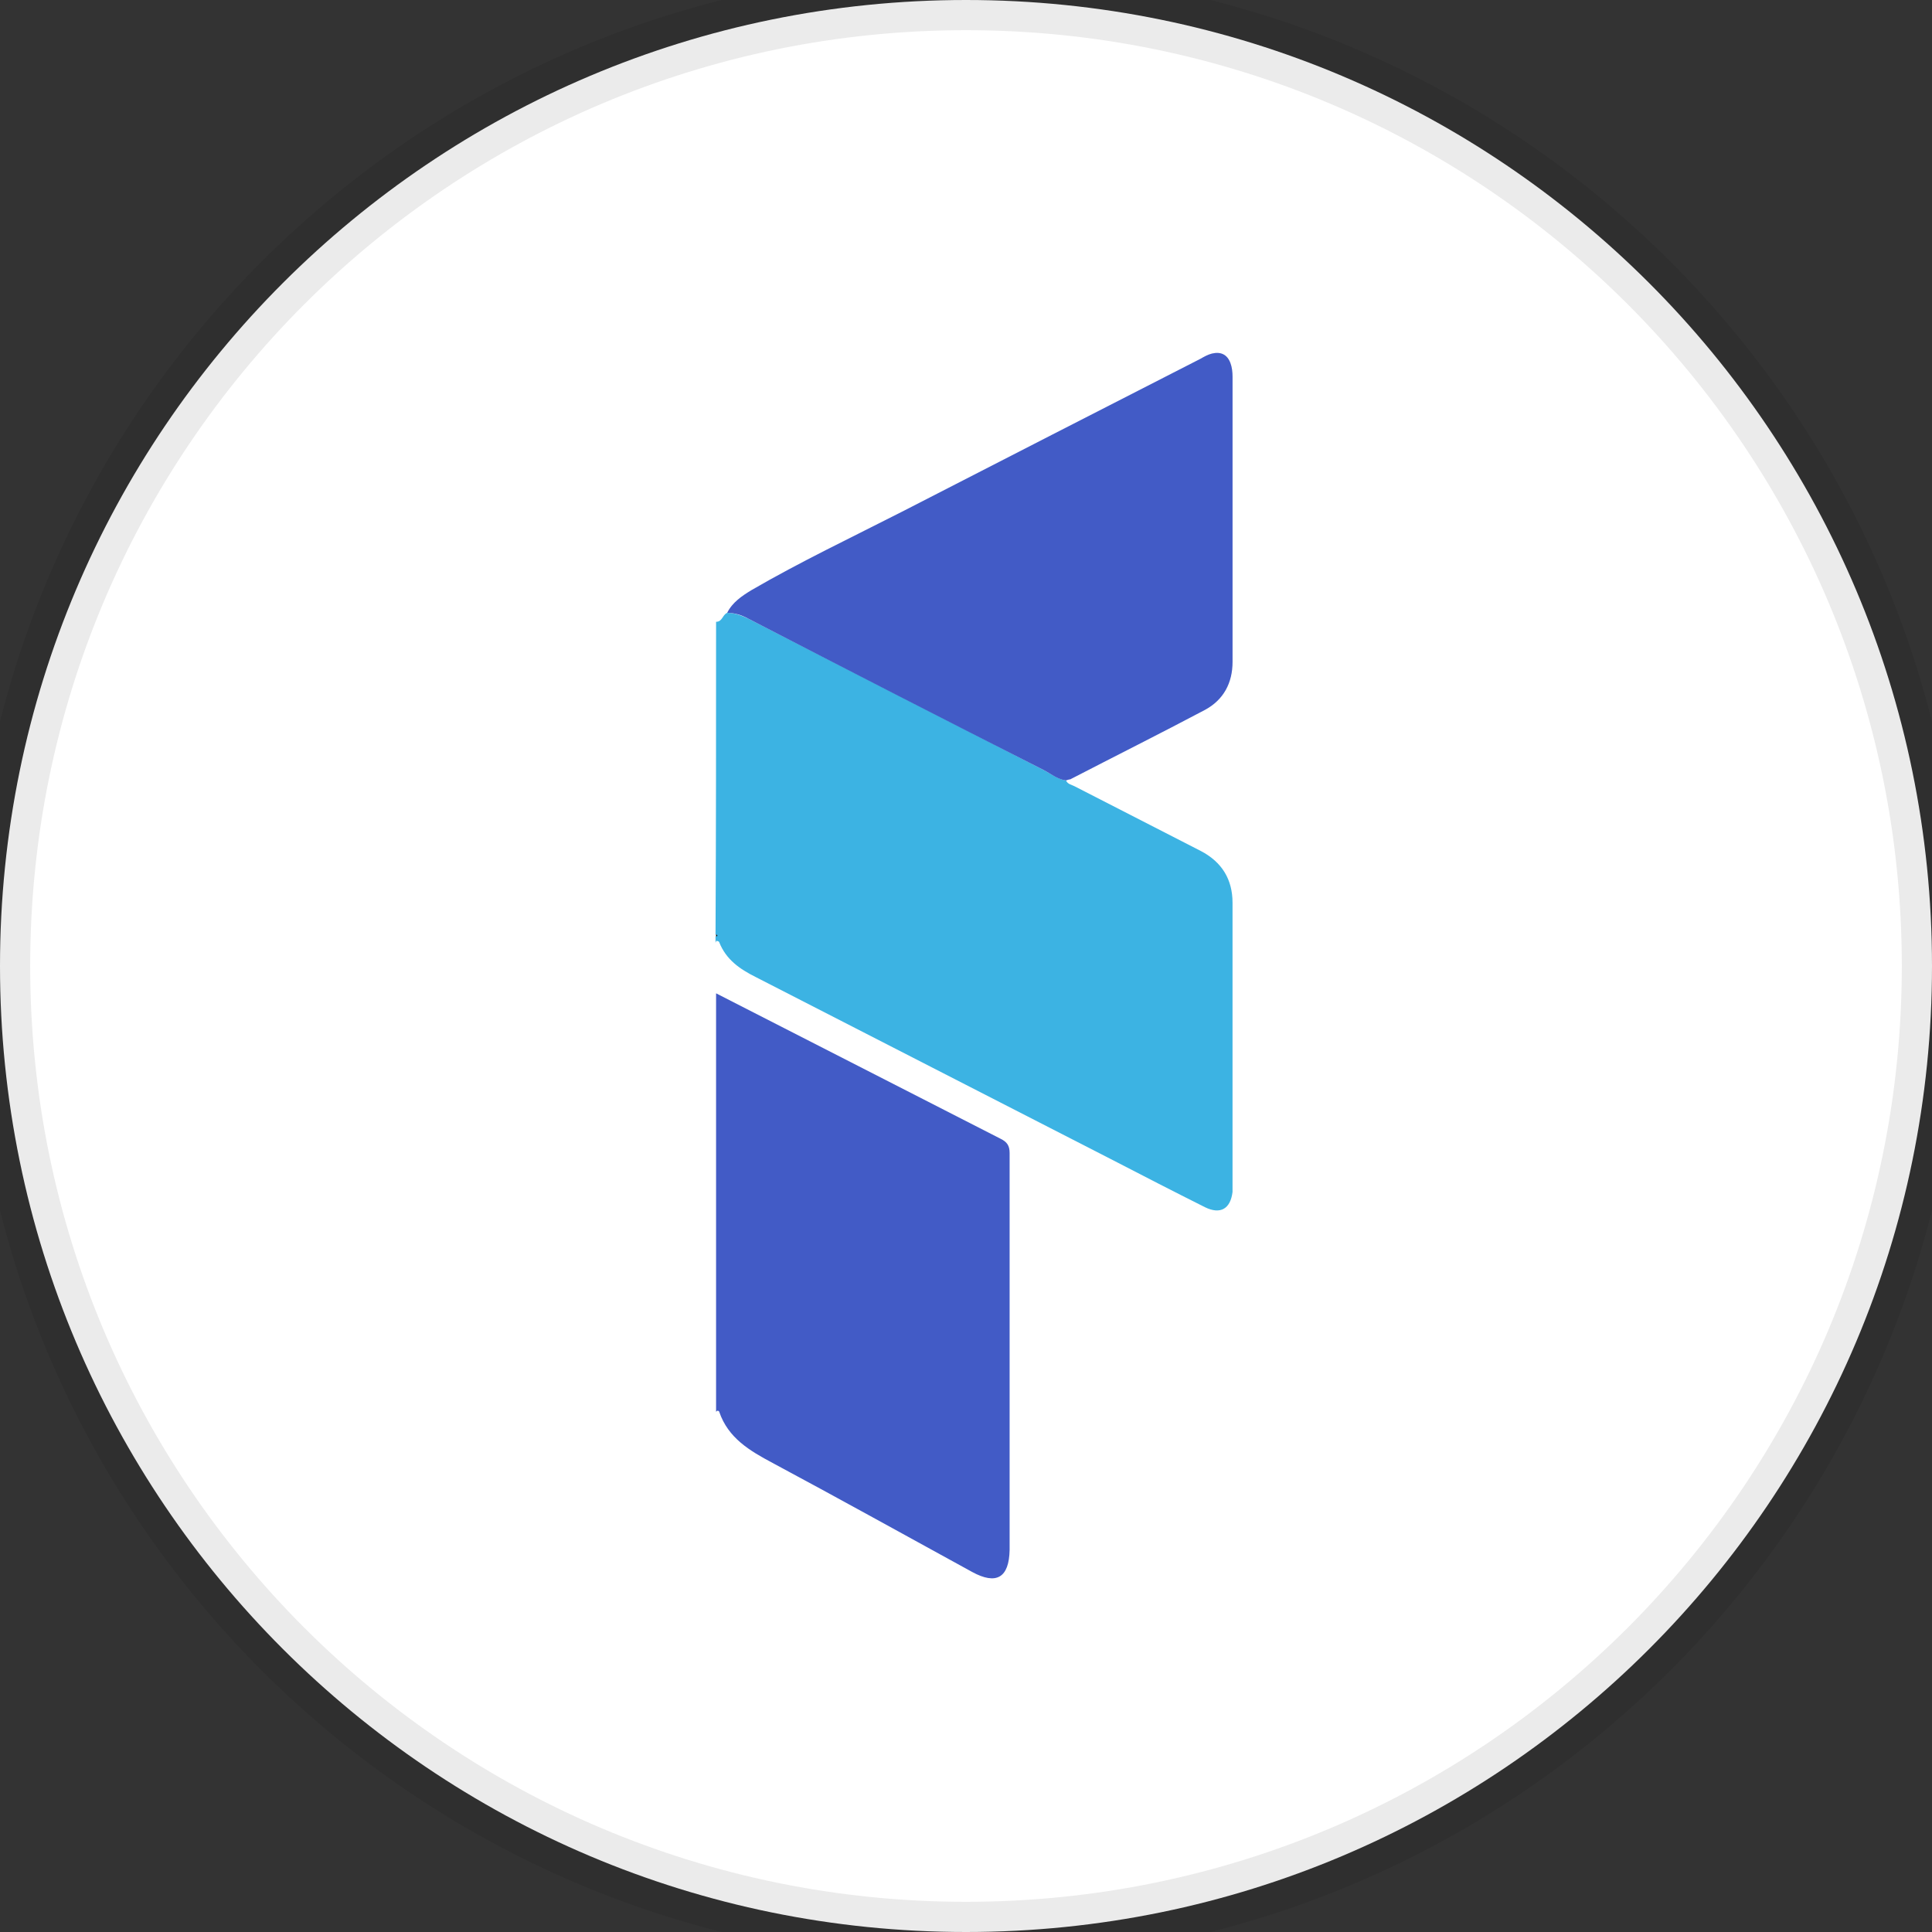
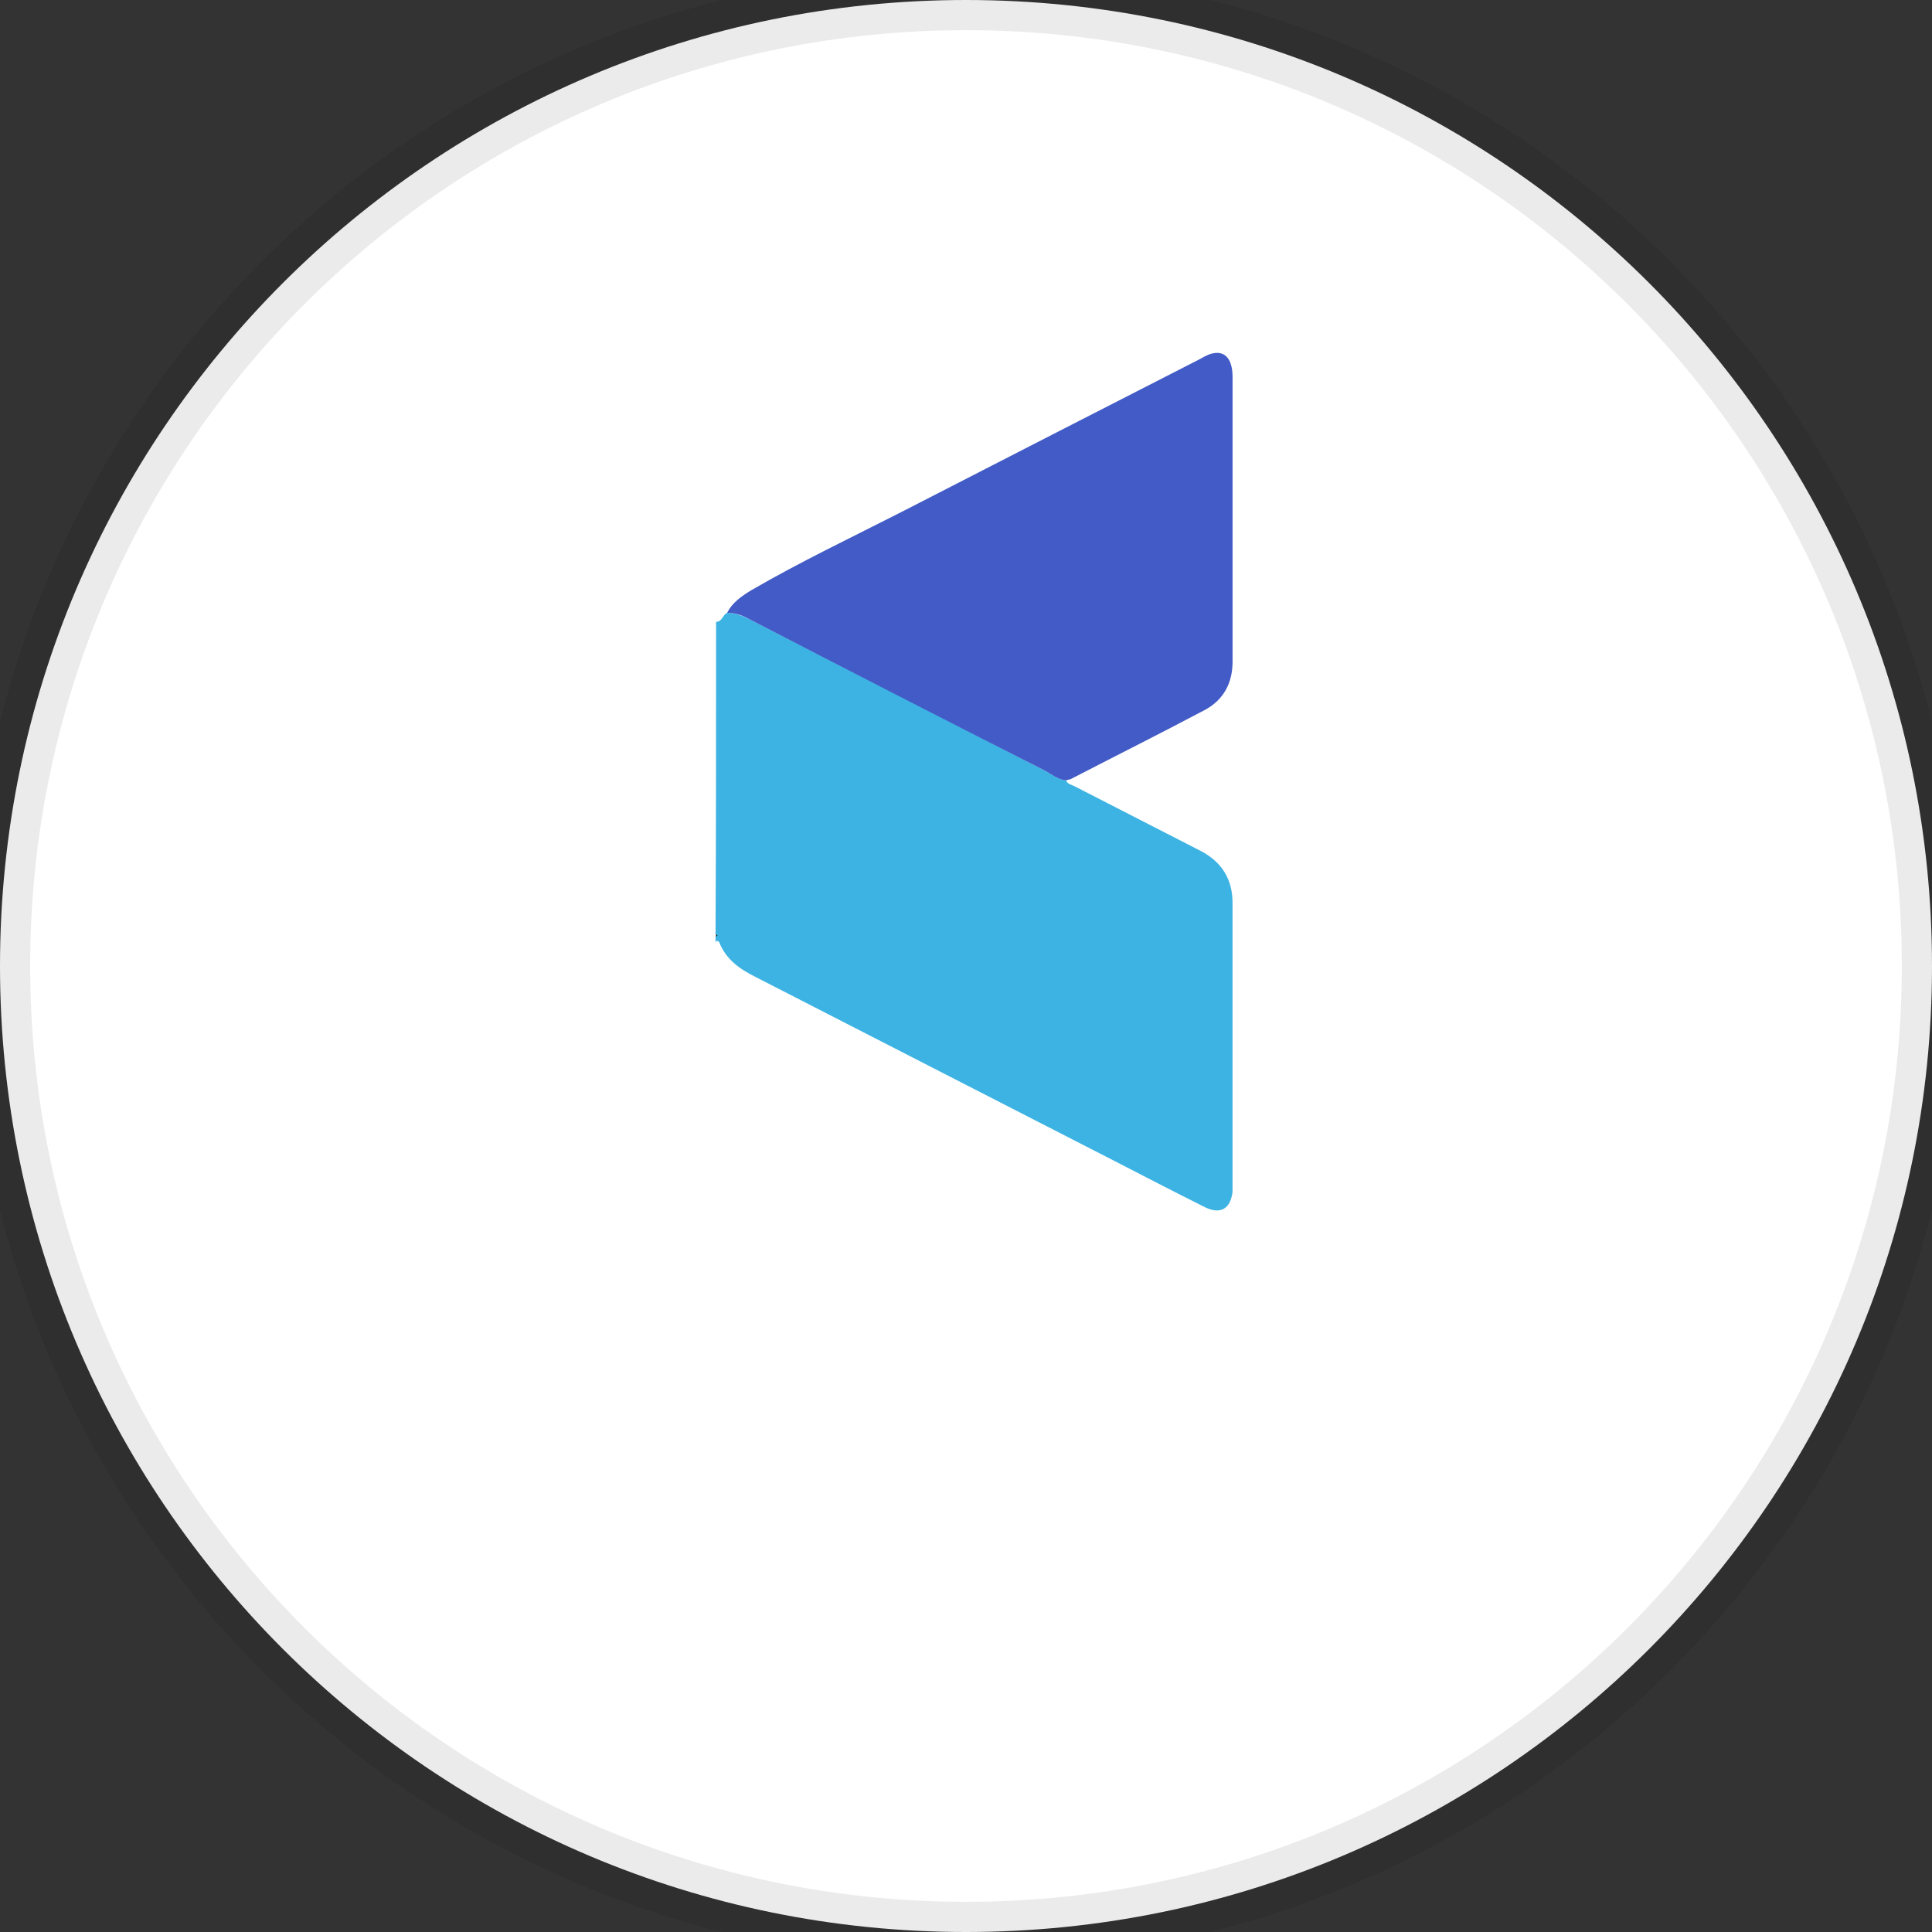
<svg xmlns="http://www.w3.org/2000/svg" width="64" height="64" viewBox="0 0 64 64" fill="none">
  <rect x="0" y="0" width="64" height="64" fill="#333333" stroke="none" />
  <path d="M32 64C49.673 64 64 49.673 64 32C64 14.327 49.673 0 32 0C14.327 0 0 14.327 0 32C0 49.673 14.327 64 32 64Z" fill="white" />
  <path d="M23.721 20.598C23.93 20.598 23.93 20.371 24.087 20.301C24.332 20.301 24.559 20.388 24.785 20.493C28.05 22.169 31.315 23.827 34.562 25.503C34.806 25.625 35.033 25.817 35.313 25.852C35.365 25.975 35.487 25.992 35.592 26.044C36.989 26.76 38.385 27.476 39.782 28.192C40.48 28.558 40.829 29.134 40.829 29.903C40.829 33.028 40.829 36.153 40.829 39.278C40.829 39.347 40.829 39.417 40.829 39.487C40.76 40.046 40.428 40.238 39.922 39.993C38.874 39.469 37.827 38.928 36.779 38.387C32.868 36.38 28.941 34.372 25.03 32.364C24.506 32.102 24.052 31.788 23.825 31.212C23.825 31.195 23.79 31.177 23.773 31.177C23.721 31.142 23.721 31.195 23.703 31.229C23.703 31.16 23.703 31.09 23.703 31.02C23.79 31.003 23.721 30.968 23.703 30.95C23.721 27.493 23.721 24.037 23.721 20.598Z" fill="#3CB3E3" />
-   <path d="M23.721 32.905C26.863 34.511 30.006 36.117 33.148 37.724C33.358 37.828 33.445 37.951 33.445 38.195C33.445 42.542 33.445 46.889 33.445 51.236C33.445 51.271 33.445 51.306 33.445 51.341C33.427 52.266 33.008 52.511 32.205 52.074C30.006 50.87 27.806 49.647 25.589 48.46C24.838 48.059 24.122 47.64 23.825 46.767C23.825 46.749 23.791 46.732 23.773 46.732C23.756 46.732 23.738 46.749 23.721 46.767C23.721 42.141 23.721 37.514 23.721 32.905Z" fill="#425BC6" />
  <path d="M23.721 30.95C23.738 30.968 23.808 31.003 23.721 31.02C23.721 30.985 23.721 30.968 23.721 30.95Z" fill="black" />
  <path d="M35.313 25.852C35.017 25.817 34.807 25.625 34.563 25.503C31.298 23.845 28.033 22.169 24.786 20.493C24.559 20.37 24.332 20.301 24.088 20.301C24.262 19.951 24.577 19.742 24.891 19.55C26.515 18.607 28.208 17.804 29.884 16.949C33.184 15.255 36.483 13.562 39.765 11.886C39.887 11.816 40.01 11.746 40.149 11.711C40.446 11.642 40.655 11.746 40.76 12.026C40.812 12.165 40.83 12.322 40.83 12.479C40.83 15.622 40.83 18.764 40.83 21.924C40.83 22.623 40.533 23.181 39.922 23.513C38.438 24.299 36.937 25.049 35.453 25.817C35.418 25.817 35.366 25.835 35.313 25.852Z" fill="#425BC6" />
  <path d="M32 63C14.879 63 1 49.121 1 32H-1C-1 50.225 13.775 65 32 65V63ZM63 32C63 49.121 49.121 63 32 63V65C50.225 65 65 50.225 65 32H63ZM32 1C49.121 1 63 14.879 63 32H65C65 13.775 50.225 -1 32 -1V1ZM32 -1C13.775 -1 -1 13.775 -1 32H1C1 14.879 14.879 1 32 1V-1Z" fill="black" fill-opacity="0.08" />
</svg>